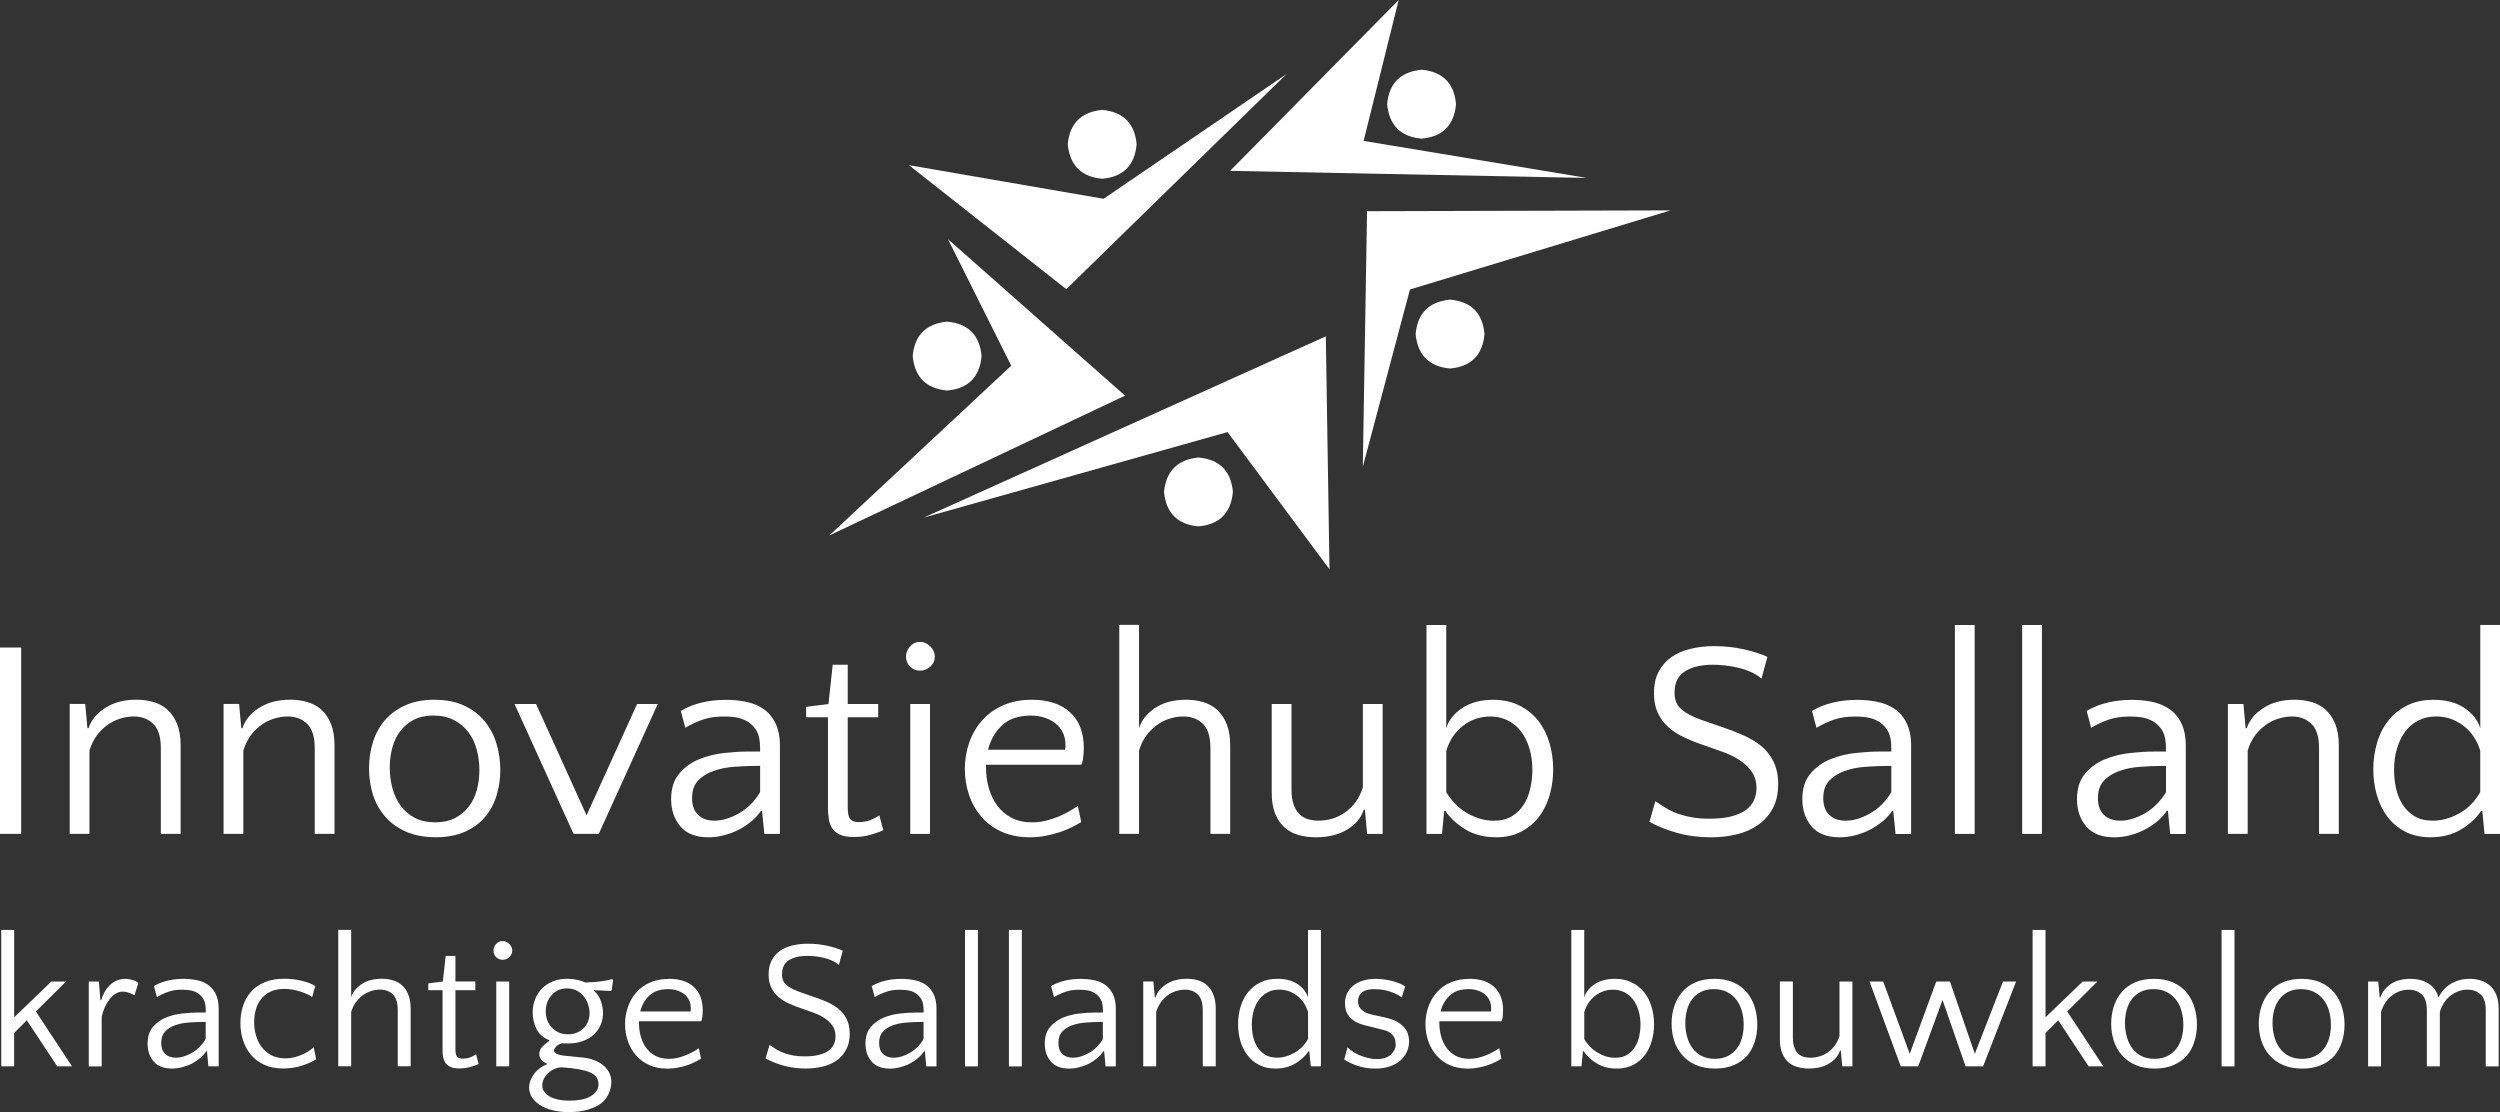
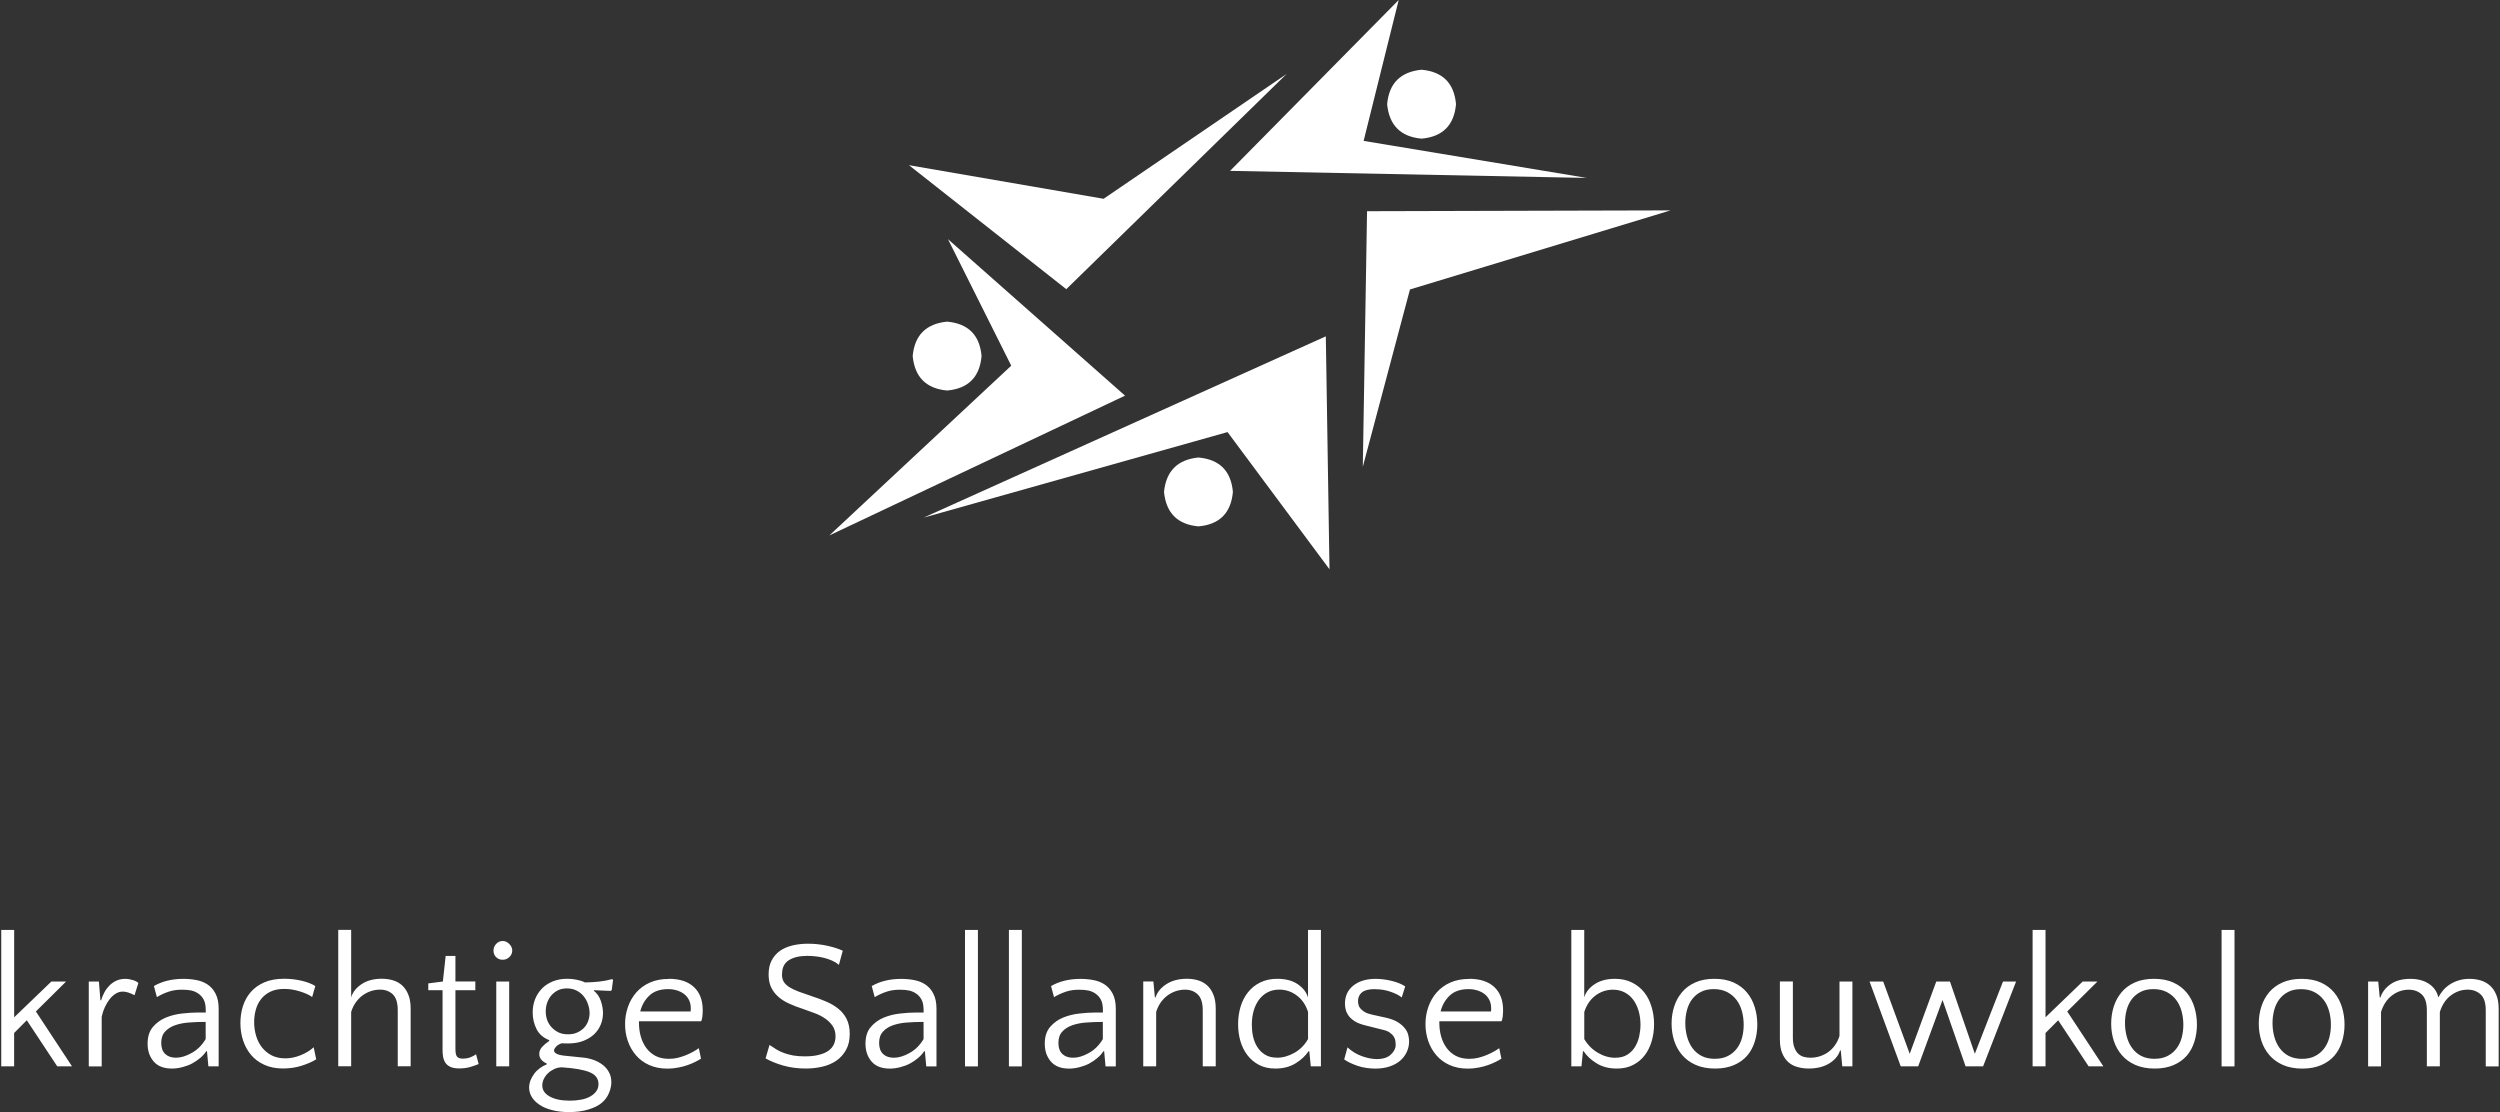
<svg xmlns="http://www.w3.org/2000/svg" id="Laag_2" viewBox="0 0 700.87 311.78">
  <rect x="0" y="0" width="700.87" height="311.78" fill="#333333" stroke="none" />
  <defs>
    <style>.cls-1,.cls-2{fill:#fff;}.cls-2{fill-rule:evenodd;}</style>
  </defs>
  <g id="Laag_1-2">
    <polyline class="cls-2" points="232.51 150.1 315.4 110.92 265.76 67.05 283.5 102.52 232.51 150.1" />
    <polyline class="cls-2" points="298.93 81.07 254.83 46.31 309.39 55.73 360.69 20.74 298.93 81.07" />
    <polyline class="cls-2" points="344.85 47.9 392.12 0 382.29 39.5 444.84 49.88 344.85 47.9" />
    <polyline class="cls-2" points="371.69 94.29 258.95 145.11 344.14 121.13 372.72 159.6 371.69 94.29" />
    <polyline class="cls-2" points="383.25 59.21 382.06 130.86 395.28 81.15 468.35 58.98 383.25 59.21" />
-     <path class="cls-2" d="m318.65,40.46c-.53,5.91-3.75,9.13-9.65,9.65-5.86-.53-9.08-3.75-9.66-9.65.53-5.86,3.75-9.08,9.66-9.66,5.91.58,9.13,3.8,9.65,9.66" />
    <path class="cls-2" d="m408.19,29.21c-.53,5.91-3.75,9.13-9.66,9.66-5.86-.53-9.07-3.75-9.65-9.66.53-5.86,3.75-9.08,9.65-9.66,5.91.53,9.14,3.75,9.66,9.66" />
-     <path class="cls-2" d="m416.18,93.65c-.53,5.91-3.75,9.13-9.66,9.66-5.86-.53-9.08-3.75-9.65-9.66.53-5.86,3.74-9.08,9.65-9.65,5.91.53,9.13,3.74,9.66,9.65" />
    <path class="cls-2" d="m345.64,137.91c-.53,5.91-3.75,9.14-9.66,9.66-5.86-.53-9.07-3.75-9.65-9.66.58-5.86,3.8-9.07,9.65-9.65,5.91.53,9.14,3.75,9.66,9.65" />
    <path class="cls-2" d="m275.18,99.83c-.53,5.91-3.75,9.13-9.66,9.65-5.86-.53-9.07-3.75-9.65-9.65.53-5.86,3.75-9.08,9.65-9.66,5.91.53,9.14,3.75,9.66,9.66" />
    <path class="cls-1" d="m10.06,283.56l10.13,15.39h-4.14l-8.54-12.92-3.55,3.57v9.35H.35v-38.25h3.62v24.5l10.43-10.03h4.13l-8.47,8.39Zm27.64-4.55c-.56-.31-1.11-.55-1.66-.73-.56-.2-1.09-.29-1.61-.29-.69,0-1.34.19-1.96.56-.62.38-1.19.89-1.71,1.54-.51.65-.97,1.41-1.37,2.28-.39.87-.69,1.76-.88,2.69v13.9h-3.62v-23.78h2.84l.42,5.24h.2c.24-.79.56-1.55.95-2.28.4-.72.89-1.35,1.44-1.91.57-.55,1.21-.99,1.93-1.32.73-.32,1.57-.49,2.49-.49.65,0,1.33.12,2.06.34.73.21,1.25.49,1.57.83l-1.08,3.43Zm20.72,19.94l-.39-4.23h-.22c-.41.65-.97,1.27-1.66,1.86-.69.59-1.46,1.11-2.3,1.57-.83.44-1.75.78-2.74,1.03-.98.26-1.95.39-2.91.39-2.27,0-3.98-.66-5.11-1.98-1.14-1.32-1.71-2.98-1.71-4.99s.5-3.52,1.49-4.7c1.01-1.17,2.23-2.06,3.67-2.64,1.45-.59,2.97-.96,4.58-1.13,1.61-.18,3.02-.27,4.23-.27h2.33v-.61c0-1.3-.19-2.3-.56-2.98-.36-.7-.88-1.29-1.57-1.76-.59-.39-1.22-.66-1.88-.81-.67-.16-1.56-.24-2.67-.24-1.44,0-2.71.2-3.82.59-1.11.38-2.18.87-3.2,1.49l-.83-3.11c2.31-1.33,5.07-2.01,8.27-2.01,1.27,0,2.48.12,3.62.34,1.14.21,2.14.6,3.01,1.15.99.62,1.79,1.51,2.37,2.64.59,1.13.88,2.54.88,4.23v16.17h-2.86Zm-9.13-2.42c1.4,0,2.89-.45,4.48-1.35,1.6-.89,2.89-2.19,3.89-3.89v-4.8h-.47c-1.42,0-2.84.06-4.26.17-1.41.1-2.69.36-3.84.76-1.16.41-2.1,1-2.81,1.79-.72.77-1.08,1.83-1.08,3.18s.37,2.37,1.1,3.08c.75.7,1.74,1.05,2.99,1.05h0Zm38.24-17.01c-.8-.59-1.95-1.11-3.43-1.57-1.47-.47-2.95-.71-4.43-.71s-2.81.26-3.87.78c-1.05.51-1.91,1.19-2.59,2.05-.68.87-1.19,1.86-1.49,2.99-.31,1.11-.47,2.27-.47,3.47,0,1.34.18,2.64.56,3.89.37,1.24.93,2.32,1.66,3.25.75.93,1.66,1.68,2.74,2.23,1.09.54,2.36.81,3.82.81,1.37,0,2.79-.29,4.26-.88,1.47-.59,2.68-1.33,3.65-2.23l.71,3.38c-.97.62-2.29,1.21-3.97,1.76-1.66.54-3.44.81-5.33.81-1.99,0-3.74-.34-5.24-1.03-1.51-.69-2.74-1.6-3.72-2.77-.98-1.16-1.72-2.5-2.23-4.04-.51-1.53-.76-3.16-.76-4.87s.23-3.24.69-4.72c.47-1.5,1.2-2.83,2.2-3.99,1.01-1.16,2.29-2.07,3.84-2.74,1.55-.67,3.41-1,5.58-1,1.65,0,3.26.19,4.85.56,1.6.38,2.88.87,3.84,1.49l-.88,3.06Zm23.98,19.43v-15.71c0-2.1-.47-3.6-1.39-4.48-.93-.88-2.12-1.32-3.57-1.32-.87,0-1.72.14-2.57.41-.83.28-1.61.69-2.35,1.22-.72.54-1.36,1.2-1.91,1.98-.54.77-.97,1.65-1.27,2.64v15.24h-3.62v-38.25h3.62v18.92c.44-1.45,1.41-2.68,2.91-3.69,1.5-1.01,3.4-1.52,5.7-1.52,1.11,0,2.15.15,3.13.44.98.29,1.82.77,2.54,1.42.73.65,1.31,1.52,1.74,2.59.44,1.06.66,2.37.66,3.92v16.17h-3.62Zm12.55-21.34h-3.99v-1.91l4.09-.54.78-7.17h2.74v7.17h5.58v2.45h-5.58v16.47c0,1.11.16,1.84.49,2.18.32.34.83.52,1.52.52.79,0,1.51-.11,2.13-.34.62-.24,1.16-.54,1.64-.88l.73,2.74c-.59.26-1.36.53-2.3.81-.95.28-2,.42-3.13.42s-1.95-.16-2.57-.47c-.62-.31-1.09-.72-1.39-1.22-.31-.52-.51-1.1-.61-1.74-.09-.64-.12-1.26-.12-1.88v-16.59Zm18.69,21.34h-3.62v-23.78h3.62v23.78Zm-4.4-32.45c0-.7.24-1.32.73-1.86.5-.55,1.12-.83,1.86-.83.69,0,1.3.28,1.84.83.55.54.83,1.16.83,1.86s-.28,1.33-.83,1.84c-.54.49-1.15.73-1.84.73-.73,0-1.36-.24-1.86-.73-.49-.5-.73-1.11-.73-1.84h0Zm15.64,25.11c-1.66-.65-2.86-1.69-3.57-3.11-.72-1.43-1.08-2.98-1.08-4.65,0-1.33.22-2.57.66-3.7.45-1.14,1.1-2.14,1.93-3.01.84-.86,1.87-1.53,3.06-2.01,1.19-.49,2.54-.73,4.06-.73.89,0,1.77.09,2.64.27.88.17,1.65.42,2.32.76,1.43-.03,2.78-.11,4.04-.25,1.25-.15,2.43-.37,3.55-.68l.27.2-.37,2.86-.27.24-4.7-.2-.05.15c.89.72,1.55,1.66,1.96,2.84.4,1.17.61,2.32.61,3.43s-.21,2.21-.64,3.25c-.43,1.03-1.05,1.93-1.88,2.72-.83.77-1.86,1.39-3.08,1.86-1.22.46-2.63.68-4.21.68-.38,0-.7,0-.98-.02-.28-.01-.54-.03-.78-.03-.72.24-1.26.57-1.62.98-.36.41-.54.75-.54,1.03,0,.34.23.65.68.91.47.26,1.22.45,2.25.56l5.02.51c1.14.1,2.2.33,3.18.69.98.36,1.82.83,2.54,1.39.73.57,1.31,1.25,1.74,2.06.44.81.66,1.74.66,2.79,0,.99-.23,2.01-.68,3.06-.44,1.06-1.11,1.96-2.01,2.72-.9.77-2.15,1.38-3.74,1.86-1.58.49-3.4.73-5.46.73-1.76,0-3.35-.19-4.75-.56-1.39-.36-2.56-.86-3.5-1.49-.95-.64-1.68-1.37-2.18-2.2-.49-.82-.73-1.69-.73-2.62,0-.68.13-1.37.39-2.05.28-.67.64-1.3,1.08-1.89.45-.59.99-1.1,1.59-1.54.6-.44,1.23-.78,1.88-1.03v-.22c-1.41-.65-2.1-1.55-2.1-2.69,0-.72.26-1.37.78-1.96.54-.59,1.2-1.15,2.01-1.69v-.22Zm5.26-1.64c.96,0,1.81-.16,2.54-.49.75-.34,1.38-.77,1.91-1.3.52-.54.91-1.16,1.17-1.88.28-.73.42-1.49.42-2.28s-.14-1.6-.42-2.42c-.26-.83-.66-1.58-1.2-2.25-.54-.69-1.21-1.23-2.01-1.64-.78-.4-1.69-.61-2.72-.61s-1.9.2-2.64.59c-.73.39-1.36.9-1.86,1.52-.49.62-.86,1.32-1.1,2.08-.23.75-.34,1.51-.34,2.28s.12,1.56.37,2.32c.26.75.66,1.43,1.2,2.03.54.61,1.19,1.1,1.96,1.49.78.38,1.69.56,2.72.56h0Zm-1.64,9.25c-.8,0-1.54.15-2.2.47-.67.31-1.26.7-1.76,1.17-.51.49-.91,1.03-1.2,1.64-.28.6-.42,1.2-.42,1.79,0,1.3.69,2.34,2.08,3.11,1.4.78,3.29,1.17,5.65,1.17,1.14,0,2.2-.1,3.18-.29.98-.18,1.82-.48,2.52-.88.72-.39,1.28-.88,1.69-1.44.42-.57.64-1.25.64-2.03,0-1.55-.84-2.67-2.52-3.35-1.66-.67-4.22-1.12-7.66-1.35h0Zm29.91-24.81c3.04,0,5.37.77,7.02,2.3,1.64,1.54,2.47,3.69,2.47,6.49,0,.59-.04,1.19-.1,1.79-.07.61-.19,1.05-.37,1.32h-17.4v.51c0,1.31.17,2.56.51,3.77.34,1.21.86,2.28,1.54,3.21.69.93,1.55,1.68,2.59,2.23,1.06.54,2.31.81,3.77.81.83,0,1.64-.09,2.42-.27.8-.2,1.56-.44,2.28-.73.72-.29,1.38-.61,2.01-.95.62-.34,1.17-.69,1.66-1.03l.61,2.94c-.44.28-.99.58-1.64.91-.65.33-1.38.63-2.18.91-.78.28-1.66.5-2.62.68-.95.2-1.93.29-2.96.29-1.93,0-3.63-.34-5.11-1-1.49-.67-2.73-1.58-3.72-2.74-1-1.16-1.76-2.48-2.28-3.99-.53-1.52-.78-3.11-.78-4.77s.27-3.28.81-4.82c.54-1.53,1.32-2.89,2.35-4.06,1.03-1.17,2.31-2.09,3.84-2.77,1.53-.67,3.29-1,5.26-1h0Zm-.17,2.89c-2.27,0-4.03.6-5.29,1.79-1.26,1.19-2.12,2.69-2.57,4.48h14.12c.03-.18.05-.33.05-.47v-.47c0-.86-.17-1.63-.51-2.3-.34-.69-.81-1.25-1.4-1.69-.59-.44-1.27-.77-2.03-1-.75-.23-1.54-.34-2.37-.34h0Zm31.87-4.23c0,.87.16,1.58.49,2.15.34.56.86,1.06,1.57,1.52.7.44,1.59.87,2.67,1.27,1.09.39,2.4.85,3.92,1.37,1.27.41,2.53.88,3.77,1.42,1.24.53,2.35,1.17,3.33,1.96.99.77,1.79,1.73,2.37,2.89.59,1.16.88,2.56.88,4.21,0,1.76-.35,3.27-1.05,4.5-.69,1.24-1.6,2.25-2.74,3.03-1.13.77-2.44,1.32-3.92,1.66-1.49.34-3.02.51-4.6.51-2.24,0-4.33-.27-6.26-.81-1.93-.55-3.6-1.23-5.02-2.03l1.1-3.77c.65.44,1.3.87,1.96,1.27.65.39,1.36.73,2.13,1,.78.28,1.64.51,2.57.69.93.16,1.99.24,3.21.24,1.55,0,2.87-.13,3.96-.42,1.11-.27,2.01-.66,2.69-1.15.7-.5,1.2-1.1,1.52-1.79.31-.7.47-1.44.47-2.23,0-1.17-.28-2.16-.83-2.96-.56-.81-1.27-1.52-2.15-2.1-.87-.59-1.83-1.08-2.89-1.47-1.05-.4-2.09-.78-3.13-1.13-1.47-.47-2.81-.99-4.01-1.54-1.21-.55-2.24-1.2-3.08-1.96-.85-.76-1.51-1.64-1.98-2.64-.46-.99-.69-2.18-.69-3.57,0-1.55.28-2.86.86-3.94.57-1.09,1.35-1.98,2.32-2.67.98-.69,2.14-1.19,3.48-1.52,1.35-.32,2.8-.49,4.36-.49,1.86,0,3.65.19,5.36.56,1.73.38,3.19.84,4.41,1.4l-1.08,3.96c-.56-.47-1.21-.87-1.96-1.2-.73-.32-1.51-.59-2.32-.78-.8-.2-1.6-.33-2.4-.41-.78-.08-1.52-.12-2.2-.12-2.17,0-3.89.41-5.16,1.22-1.26.8-1.89,2.08-1.89,3.84h0Zm40.46,25.89l-.39-4.23h-.22c-.41.65-.97,1.27-1.66,1.86-.68.59-1.45,1.11-2.3,1.57-.83.44-1.75.78-2.74,1.03-.98.26-1.95.39-2.91.39-2.27,0-3.98-.66-5.11-1.98-1.14-1.32-1.71-2.98-1.71-4.99s.49-3.52,1.49-4.7c1.01-1.17,2.23-2.06,3.67-2.64,1.45-.59,2.97-.96,4.58-1.13,1.61-.18,3.02-.27,4.23-.27h2.32v-.61c0-1.3-.19-2.3-.56-2.98-.36-.7-.88-1.29-1.57-1.76-.59-.39-1.22-.66-1.88-.81-.67-.16-1.56-.24-2.67-.24-1.44,0-2.71.2-3.82.59-1.11.38-2.18.87-3.21,1.49l-.83-3.11c2.31-1.33,5.07-2.01,8.27-2.01,1.27,0,2.48.12,3.62.34,1.14.21,2.14.6,3.01,1.15.99.62,1.79,1.51,2.37,2.64.59,1.13.88,2.54.88,4.23v16.17h-2.86Zm-9.13-2.42c1.4,0,2.89-.45,4.48-1.35,1.6-.89,2.89-2.19,3.89-3.89v-4.8h-.47c-1.42,0-2.84.06-4.26.17-1.41.1-2.68.36-3.84.76-1.16.41-2.1,1-2.81,1.79-.72.77-1.08,1.83-1.08,3.18s.37,2.37,1.1,3.08c.75.7,1.74,1.05,2.98,1.05h0Zm23.61,2.42h-3.62v-38.25h3.62v38.25Zm12.31,0h-3.62v-38.25h3.62v38.25Zm23.47,0l-.39-4.23h-.22c-.41.65-.97,1.27-1.66,1.86-.69.59-1.46,1.11-2.3,1.57-.83.44-1.75.78-2.74,1.03-.98.26-1.95.39-2.91.39-2.27,0-3.98-.66-5.11-1.98-1.14-1.32-1.71-2.98-1.71-4.99s.5-3.52,1.49-4.7c1.01-1.17,2.23-2.06,3.67-2.64,1.45-.59,2.97-.96,4.58-1.13,1.61-.18,3.02-.27,4.23-.27h2.33v-.61c0-1.3-.19-2.3-.56-2.98-.36-.7-.88-1.29-1.57-1.76-.59-.39-1.22-.66-1.88-.81-.67-.16-1.56-.24-2.67-.24-1.44,0-2.71.2-3.82.59-1.11.38-2.18.87-3.21,1.49l-.83-3.11c2.31-1.33,5.07-2.01,8.27-2.01,1.27,0,2.48.12,3.62.34,1.14.21,2.14.6,3.01,1.15.99.62,1.79,1.51,2.37,2.64.59,1.13.88,2.54.88,4.23v16.17h-2.86Zm-9.13-2.42c1.4,0,2.89-.45,4.48-1.35,1.6-.89,2.89-2.19,3.89-3.89v-4.8h-.47c-1.42,0-2.84.06-4.26.17-1.41.1-2.69.36-3.84.76-1.16.41-2.1,1-2.81,1.79-.72.77-1.08,1.83-1.08,3.18s.37,2.37,1.1,3.08c.75.7,1.74,1.05,2.99,1.05h0Zm36.38,2.42v-15.71c0-2.07-.46-3.56-1.39-4.45-.93-.89-2.12-1.35-3.57-1.35-.87,0-1.73.14-2.57.41-.83.28-1.61.69-2.35,1.22-.72.54-1.36,1.2-1.91,1.98-.54.77-.97,1.65-1.27,2.64v15.24h-3.62v-23.78h2.84l.42,4.45h.2c.45-1.45,1.46-2.68,3.01-3.69,1.55-1.01,3.48-1.52,5.78-1.52,1.11,0,2.15.15,3.13.44.98.29,1.82.77,2.54,1.42.73.65,1.31,1.52,1.74,2.59.44,1.06.66,2.37.66,3.92v16.17h-3.62Zm20.36.61c-1.76,0-3.3-.34-4.6-1.03-1.31-.69-2.39-1.6-3.25-2.74-.87-1.14-1.52-2.45-1.96-3.94-.43-1.5-.64-3.08-.64-4.75s.23-3.29.68-4.85c.47-1.55,1.16-2.9,2.08-4.06.91-1.16,2.06-2.08,3.43-2.76,1.38-.69,2.99-1.03,4.82-1.03,2.31,0,4.21.5,5.68,1.49,1.48,1,2.45,2.24,2.91,3.72v-18.92h3.62v38.25h-2.84l-.42-4.23h-.22c-.83,1.27-2.04,2.4-3.62,3.38-1.58.98-3.47,1.47-5.68,1.47h0Zm.42-3.04c1.65,0,3.27-.45,4.87-1.35,1.62-.89,2.9-2.19,3.87-3.89v-7.59c-.62-1.96-1.66-3.49-3.13-4.6-1.47-1.11-3.12-1.66-4.94-1.66-1.21,0-2.29.24-3.23.73-.95.49-1.75,1.17-2.4,2.03-.65.85-1.16,1.88-1.52,3.08-.36,1.21-.54,2.54-.54,3.99,0,1.09.11,2.2.34,3.3.25,1.1.64,2.08,1.2,2.96.55.88,1.28,1.6,2.18,2.15.89.56,1.99.83,3.3.83h0Zm27.45-19.23c-1.66,0-2.86.31-3.6.91-.73.61-1.1,1.42-1.1,2.45,0,.34.05.71.15,1.1.1.38.29.73.59,1.05.29.33.69.64,1.17.93.5.29,1.17.53,2.01.71l3.67.81c1.45.31,2.62.73,3.5,1.27.88.54,1.55,1.12,2.03,1.74.49.62.81,1.25.96,1.88.16.64.24,1.24.24,1.79,0,1.06-.22,2.05-.66,2.99-.43.93-1.05,1.75-1.86,2.45-.8.68-1.79,1.22-2.96,1.61s-2.49.59-3.94.59c-1.83,0-3.52-.26-5.06-.78-1.55-.54-2.79-1.13-3.72-1.79l.93-3.38c1.24,1.14,2.62,1.98,4.13,2.5,1.52.53,2.88.78,4.09.78,1.72,0,3.04-.42,3.94-1.27.89-.84,1.35-1.74,1.35-2.67,0-.31-.03-.66-.07-1.05-.04-.4-.17-.81-.42-1.22-.23-.4-.59-.79-1.08-1.15-.48-.37-1.16-.66-2.06-.86l-4.97-1.25c-1.14-.28-2.07-.64-2.79-1.08-.72-.45-1.29-.94-1.71-1.47-.41-.54-.7-1.11-.88-1.71-.17-.6-.24-1.21-.24-1.84,0-2.1.78-3.78,2.35-5.04,1.57-1.25,3.65-1.88,6.26-1.88,1.35,0,2.8.18,4.36.54,1.55.36,2.85.88,3.92,1.57l-.98,3.11c-.69-.59-1.71-1.11-3.08-1.59-1.36-.49-2.84-.73-4.45-.73h0Zm26.48-2.89c3.03,0,5.37.77,7.02,2.3,1.65,1.54,2.47,3.69,2.47,6.49,0,.59-.04,1.19-.1,1.79-.07.61-.19,1.05-.37,1.32h-17.4v.51c0,1.31.17,2.56.51,3.77.34,1.21.86,2.28,1.54,3.21.69.93,1.55,1.68,2.6,2.23,1.06.54,2.31.81,3.77.81.83,0,1.64-.09,2.42-.27.8-.2,1.55-.44,2.28-.73.72-.29,1.38-.61,2.01-.95.62-.34,1.17-.69,1.66-1.03l.61,2.94c-.44.28-.99.58-1.64.91-.65.33-1.38.63-2.18.91-.78.28-1.66.5-2.62.68-.95.2-1.93.29-2.96.29-1.93,0-3.63-.34-5.11-1-1.49-.67-2.73-1.58-3.72-2.74-1-1.16-1.76-2.48-2.28-3.99-.52-1.52-.78-3.11-.78-4.77s.27-3.28.81-4.82c.54-1.53,1.32-2.89,2.35-4.06,1.03-1.17,2.31-2.09,3.84-2.77,1.53-.67,3.29-1,5.26-1h0Zm-.17,2.89c-2.27,0-4.03.6-5.29,1.79-1.26,1.19-2.12,2.69-2.57,4.48h14.12c.03-.18.05-.33.05-.47v-.47c0-.86-.17-1.63-.51-2.3-.34-.69-.81-1.25-1.39-1.69-.59-.44-1.27-.77-2.03-1-.75-.23-1.54-.34-2.37-.34h0Zm41.55,22.27c-2.2,0-4.1-.49-5.68-1.47-1.58-.98-2.79-2.1-3.62-3.38h-.2l-.42,4.23h-2.84v-38.25h3.62v18.92c.44-1.48,1.42-2.72,2.94-3.72,1.52-.99,3.39-1.49,5.63-1.49,1.82,0,3.43.34,4.8,1.03,1.38.68,2.53,1.61,3.45,2.76.91,1.16,1.6,2.52,2.05,4.06.47,1.55.71,3.17.71,4.85s-.22,3.25-.66,4.75c-.43,1.49-1.07,2.8-1.93,3.94-.85,1.14-1.93,2.05-3.25,2.74-1.31.68-2.84,1.03-4.6,1.03h0Zm-.39-3.04c1.3,0,2.4-.27,3.3-.83.89-.55,1.61-1.27,2.15-2.15.55-.88.95-1.87,1.2-2.96.24-1.11.37-2.21.37-3.3,0-1.45-.19-2.78-.56-3.99-.36-1.2-.87-2.23-1.52-3.08-.65-.86-1.46-1.54-2.42-2.03-.97-.49-2.03-.73-3.21-.73-1.83,0-3.48.56-4.94,1.66-1.46,1.11-2.49,2.64-3.11,4.6v7.59c.99,1.66,2.28,2.95,3.87,3.87,1.58.92,3.21,1.37,4.87,1.37h0Zm27.74-22.12c2.1,0,3.92.36,5.43,1.05,1.52.7,2.77,1.65,3.74,2.84.98,1.19,1.69,2.56,2.15,4.09.47,1.54.71,3.15.71,4.85s-.24,3.27-.71,4.77c-.46,1.51-1.17,2.81-2.13,3.94-.97,1.11-2.2,2-3.69,2.64-1.51.65-3.27.98-5.29.98s-3.93-.34-5.46-1.03c-1.54-.69-2.8-1.6-3.79-2.77-1-1.16-1.74-2.48-2.23-3.99-.49-1.52-.73-3.12-.73-4.82s.24-3.28.73-4.8c.49-1.52,1.22-2.85,2.2-4.01.98-1.16,2.23-2.07,3.74-2.74,1.52-.67,3.28-1,5.31-1h0Zm.17,22.42c1.37,0,2.56-.25,3.57-.76,1.03-.52,1.87-1.22,2.54-2.1.67-.88,1.16-1.89,1.47-3.04.31-1.16.46-2.37.46-3.65s-.16-2.57-.49-3.77c-.33-1.21-.83-2.26-1.52-3.18-.68-.91-1.56-1.65-2.62-2.2-1.05-.55-2.29-.83-3.74-.83s-2.63.26-3.62.78c-1,.51-1.82,1.19-2.47,2.06-.65.87-1.14,1.88-1.44,3.03-.31,1.16-.47,2.37-.47,3.65s.16,2.56.49,3.77c.32,1.21.82,2.28,1.49,3.21.67.93,1.52,1.68,2.57,2.23,1.06.54,2.31.81,3.77.81h0Zm21.83-21.66v15.73c0,1.06.13,1.96.39,2.69.26.72.6,1.3,1.03,1.74.42.43.93.73,1.54.93.6.18,1.27.27,2.01.27.86,0,1.71-.13,2.54-.39.84-.26,1.63-.64,2.35-1.15.73-.52,1.37-1.16,1.91-1.91.55-.76.99-1.65,1.3-2.64v-15.27h3.62v23.78h-2.84l-.42-4.45h-.2c-.46,1.46-1.46,2.66-3.01,3.62-1.56.96-3.48,1.44-5.78,1.44-1.11,0-2.15-.14-3.13-.42-.98-.26-1.84-.71-2.57-1.35-.72-.65-1.3-1.5-1.74-2.54-.43-1.04-.64-2.34-.64-3.89v-16.2h3.62Zm53.34,23.78h-4.92l-6.46-18.6-6.83,18.6h-4.89l-8.74-23.78h3.82l7.44,20.26,7.44-20.26h3.84l6.97,20.26,7.9-20.26h3.67l-9.25,23.78Zm23.58-15.39l10.13,15.39h-4.13l-8.54-12.92-3.55,3.57v9.35h-3.62v-38.25h3.62v24.5l10.42-10.03h4.14l-8.47,8.39Zm24.33-9.15c2.1,0,3.92.36,5.43,1.05,1.52.7,2.77,1.65,3.74,2.84.98,1.19,1.69,2.56,2.15,4.09.47,1.54.71,3.15.71,4.85s-.24,3.27-.71,4.77c-.46,1.51-1.17,2.81-2.13,3.94-.97,1.11-2.2,2-3.7,2.64-1.51.65-3.27.98-5.29.98s-3.93-.34-5.46-1.03c-1.54-.69-2.8-1.6-3.79-2.77-1-1.16-1.74-2.48-2.23-3.99-.49-1.52-.73-3.12-.73-4.82s.25-3.28.73-4.8c.49-1.52,1.22-2.85,2.2-4.01.98-1.16,2.23-2.07,3.74-2.74,1.52-.67,3.29-1,5.31-1h0Zm.17,22.42c1.37,0,2.56-.25,3.57-.76,1.03-.52,1.87-1.22,2.54-2.1.67-.88,1.16-1.89,1.47-3.04.31-1.16.47-2.37.47-3.65s-.17-2.57-.49-3.77c-.33-1.21-.83-2.26-1.52-3.18-.68-.91-1.56-1.65-2.62-2.2-1.05-.55-2.29-.83-3.74-.83s-2.63.26-3.62.78c-1,.51-1.82,1.19-2.47,2.06-.65.87-1.14,1.88-1.44,3.03-.31,1.16-.46,2.37-.46,3.65s.16,2.56.49,3.77c.32,1.21.82,2.28,1.49,3.21.67.93,1.52,1.68,2.57,2.23,1.06.54,2.31.81,3.77.81h0Zm22.39,2.13h-3.62v-38.25h3.62v38.25Zm18.82-24.54c2.1,0,3.92.36,5.43,1.05,1.52.7,2.77,1.65,3.74,2.84.98,1.19,1.69,2.56,2.15,4.09.47,1.54.71,3.15.71,4.85s-.24,3.27-.71,4.77c-.46,1.51-1.17,2.81-2.13,3.94-.97,1.11-2.2,2-3.7,2.64-1.51.65-3.27.98-5.29.98s-3.93-.34-5.46-1.03c-1.54-.69-2.8-1.6-3.79-2.77-1-1.16-1.74-2.48-2.23-3.99-.49-1.52-.73-3.12-.73-4.82s.24-3.28.73-4.8c.49-1.52,1.22-2.85,2.2-4.01.98-1.16,2.23-2.07,3.74-2.74,1.52-.67,3.29-1,5.31-1h0Zm.17,22.42c1.37,0,2.56-.25,3.57-.76,1.03-.52,1.87-1.22,2.54-2.1.67-.88,1.16-1.89,1.47-3.04.31-1.16.46-2.37.46-3.65s-.16-2.57-.49-3.77c-.33-1.21-.83-2.26-1.52-3.18-.68-.91-1.56-1.65-2.62-2.2-1.05-.55-2.29-.83-3.74-.83s-2.63.26-3.62.78c-1,.51-1.82,1.19-2.47,2.06-.65.87-1.14,1.88-1.44,3.03-.31,1.16-.47,2.37-.47,3.65s.16,2.56.49,3.77c.32,1.21.82,2.28,1.49,3.21.67.93,1.52,1.68,2.57,2.23,1.06.54,2.31.81,3.77.81h0Zm34.94,2.13v-15.71c0-2.1-.48-3.6-1.44-4.48-.97-.88-2.17-1.32-3.62-1.32-1.75,0-3.33.55-4.75,1.64-1.41,1.08-2.42,2.62-3.04,4.62v15.24h-3.62v-23.78h2.84l.42,4.45h.2c.45-1.45,1.39-2.68,2.81-3.69,1.43-1.01,3.28-1.52,5.56-1.52,2.07,0,3.8.46,5.19,1.37,1.4.92,2.29,2.2,2.67,3.84.36-.68.79-1.33,1.3-1.96.52-.62,1.14-1.16,1.86-1.64.73-.49,1.57-.88,2.5-1.17.93-.29,1.97-.44,3.13-.44,1.08,0,2.1.15,3.08.44.98.29,1.84.77,2.57,1.42.75.65,1.35,1.52,1.79,2.59.45,1.06.68,2.37.68,3.92v16.17h-3.62v-15.71c0-2.1-.48-3.6-1.44-4.48-.97-.88-2.17-1.32-3.62-1.32-1.75,0-3.33.55-4.75,1.64-1.42,1.08-2.44,2.62-3.06,4.62v15.24h-3.62Z" />
-     <path class="cls-1" d="m5.94,233.78H0v-52.25h5.94v52.25Zm39.15,0v-24.07c0-3.17-.72-5.43-2.15-6.8-1.42-1.37-3.23-2.05-5.44-2.05-1.32,0-2.63.22-3.93.64-1.29.41-2.49,1.03-3.59,1.85-1.11.81-2.09,1.81-2.94,2.99-.84,1.19-1.5,2.55-1.96,4.08v23.35h-5.54v-36.42h4.35l.62,6.8h.32c.69-2.21,2.23-4.09,4.6-5.64,2.38-1.57,5.32-2.35,8.86-2.35,1.68,0,3.27.22,4.78.67,1.52.44,2.83,1.17,3.93,2.18,1.1,1.01,1.99,2.33,2.65,3.96.66,1.63.99,3.64.99,6.01v24.79h-5.54Zm43.14,0v-24.07c0-3.17-.72-5.43-2.15-6.8-1.42-1.37-3.23-2.05-5.44-2.05-1.32,0-2.63.22-3.93.64-1.29.41-2.49,1.03-3.59,1.85-1.11.81-2.09,1.81-2.94,2.99-.84,1.19-1.5,2.55-1.96,4.08v23.35h-5.54v-36.42h4.35l.62,6.8h.32c.69-2.21,2.23-4.09,4.6-5.64,2.38-1.57,5.33-2.35,8.86-2.35,1.68,0,3.27.22,4.78.67,1.52.44,2.83,1.17,3.93,2.18,1.1,1.01,1.99,2.33,2.65,3.96.66,1.63.99,3.64.99,6.01v24.79h-5.54Zm33.57-37.6c3.22,0,5.99.54,8.31,1.63,2.33,1.08,4.24,2.52,5.74,4.35,1.5,1.82,2.6,3.9,3.32,6.26.72,2.34,1.09,4.81,1.09,7.4s-.36,5.02-1.09,7.32c-.71,2.3-1.81,4.3-3.29,6.01-1.47,1.72-3.35,3.08-5.64,4.08-2.29.99-5,1.49-8.11,1.49s-6.01-.53-8.36-1.58c-2.34-1.05-4.28-2.46-5.81-4.23-1.53-1.76-2.67-3.81-3.41-6.14-.73-2.33-1.09-4.78-1.09-7.35s.36-5.05,1.09-7.37c.74-2.33,1.86-4.37,3.36-6.14,1.52-1.76,3.43-3.15,5.74-4.18,2.33-1.04,5.05-1.56,8.16-1.56h0Zm.25,34.36c2.11,0,3.94-.4,5.49-1.19,1.55-.79,2.83-1.86,3.86-3.19,1.04-1.35,1.79-2.91,2.28-4.68.48-1.78.72-3.64.72-5.59s-.26-3.94-.77-5.79c-.5-1.84-1.27-3.46-2.33-4.85-1.06-1.4-2.39-2.52-4.01-3.36-1.6-.85-3.51-1.29-5.74-1.29s-4.01.4-5.54,1.19c-1.52.79-2.78,1.85-3.79,3.17-1.01,1.32-1.75,2.87-2.23,4.65-.48,1.77-.72,3.62-.72,5.57s.25,3.95.74,5.79c.51,1.85,1.27,3.48,2.3,4.9,1.04,1.42,2.36,2.56,3.96,3.41,1.61.84,3.54,1.26,5.76,1.26h0Zm45.8,3.24h-7.05l-16.55-36.42h6.04l14.15,31.2,14.18-31.2h5.79l-16.55,36.42Zm46.43,0l-.64-6.48h-.3c-.64.99-1.5,1.94-2.55,2.85-1.06.89-2.24,1.68-3.54,2.38-1.29.68-2.68,1.21-4.18,1.61-1.5.4-2.99.59-4.48.59-3.48,0-6.1-1.01-7.84-3.04-1.73-2.03-2.6-4.58-2.6-7.64s.77-5.4,2.3-7.2c1.53-1.79,3.4-3.14,5.62-4.03,2.21-.89,4.54-1.47,7-1.73,2.46-.26,4.61-.4,6.46-.4h3.56v-.96c0-1.99-.28-3.52-.84-4.58-.54-1.05-1.35-1.95-2.4-2.7-.91-.57-1.87-.98-2.89-1.21-1.03-.25-2.39-.37-4.08-.37-2.21,0-4.17.29-5.86.87-1.68.58-3.32,1.35-4.9,2.3l-1.26-4.75c3.53-2.06,7.75-3.09,12.67-3.09,1.94,0,3.79.17,5.52.52,1.74.35,3.28.94,4.6,1.78,1.53.94,2.75,2.29,3.64,4.03.9,1.75,1.36,3.91,1.36,6.48v24.79h-4.35Zm-14-3.71c2.16,0,4.45-.68,6.88-2.05,2.43-1.39,4.4-3.37,5.94-5.96v-7.35h-.72c-2.16,0-4.32.09-6.48.25-2.16.15-4.13.54-5.91,1.19-1.77.63-3.2,1.53-4.31,2.72-1.11,1.19-1.66,2.82-1.66,4.87s.56,3.61,1.68,4.7c1.14,1.09,2.66,1.63,4.58,1.63h0Zm31.83-28.99h-6.11v-2.92l6.26-.79,1.19-11.01h4.21v11.01h8.54v3.71h-8.54v25.26c0,1.7.25,2.81.74,3.34.51.53,1.29.79,2.35.79,1.2,0,2.28-.18,3.22-.54.95-.38,1.81-.83,2.55-1.36l1.11,4.18c-.89.43-2.07.85-3.51,1.26-1.45.43-3.05.64-4.8.64s-3.01-.24-3.96-.72c-.96-.46-1.68-1.09-2.15-1.88-.46-.79-.76-1.67-.89-2.65-.14-.99-.2-1.96-.2-2.9v-25.43Zm28.62,32.71h-5.54v-36.42h5.54v36.42Zm-6.73-49.73c0-1.05.38-2,1.14-2.85.76-.84,1.69-1.26,2.82-1.26,1.05,0,2,.42,2.85,1.26.84.84,1.26,1.79,1.26,2.85,0,1.13-.42,2.07-1.26,2.82-.84.76-1.79,1.14-2.85,1.14-1.13,0-2.06-.38-2.82-1.14-.76-.75-1.14-1.69-1.14-2.82h0Zm35.27,12.12c4.63,0,8.22,1.18,10.76,3.54,2.54,2.34,3.81,5.65,3.81,9.92,0,.89-.06,1.8-.17,2.72-.1.93-.28,1.6-.54,2.03h-26.7v.79c0,2.02.26,3.95.79,5.79.53,1.85,1.32,3.48,2.38,4.9,1.05,1.42,2.39,2.56,4.01,3.41,1.61.84,3.52,1.26,5.74,1.26,1.27,0,2.51-.14,3.71-.42,1.22-.3,2.38-.67,3.49-1.11,1.1-.46,2.13-.95,3.09-1.49.95-.53,1.79-1.05,2.52-1.58l.97,4.53c-.69.41-1.55.88-2.55,1.39-.99.5-2.1.96-3.32,1.39-1.22.41-2.56.76-4.01,1.04-1.45.3-2.97.44-4.55.44-2.96,0-5.57-.51-7.84-1.53-2.26-1.02-4.16-2.41-5.69-4.18-1.53-1.78-2.7-3.82-3.49-6.14-.79-2.33-1.19-4.76-1.19-7.3s.41-5.05,1.24-7.4c.82-2.36,2.03-4.43,3.61-6.21,1.58-1.79,3.54-3.2,5.89-4.23,2.34-1.04,5.02-1.56,8.04-1.56h0Zm-.25,4.43c-3.48,0-6.18.92-8.11,2.75-1.93,1.82-3.23,4.09-3.91,6.83h21.6c.06-.26.1-.5.1-.69v-.72c0-1.32-.27-2.49-.79-3.51-.53-1.04-1.25-1.89-2.15-2.57-.89-.69-1.92-1.21-3.09-1.56-1.16-.35-2.37-.52-3.64-.52h0Zm50.32,33.18v-24.07c0-3.22-.72-5.49-2.15-6.83-1.42-1.35-3.23-2.03-5.44-2.03-1.32,0-2.63.22-3.93.64-1.29.41-2.49,1.03-3.59,1.85-1.11.81-2.09,1.81-2.95,2.99-.84,1.19-1.5,2.55-1.95,4.08v23.35h-5.54v-58.58h5.54v28.97c.67-2.21,2.16-4.09,4.45-5.64,2.31-1.57,5.23-2.35,8.76-2.35,1.68,0,3.27.22,4.77.67,1.52.44,2.83,1.17,3.93,2.18,1.1,1.01,1.99,2.33,2.65,3.96.66,1.63.99,3.64.99,6.01v24.79h-5.54Zm22.73-36.42v24.07c0,1.63.2,3.01.59,4.11.4,1.11.92,1.99,1.58,2.65.66.66,1.45,1.14,2.38,1.43.92.3,1.94.44,3.04.44,1.32,0,2.62-.2,3.91-.59,1.3-.4,2.5-.99,3.61-1.78,1.1-.79,2.08-1.76,2.92-2.92.84-1.17,1.5-2.52,1.98-4.06v-23.35h5.54v36.42h-4.35l-.62-6.8h-.32c-.69,2.22-2.23,4.06-4.6,5.54-2.38,1.47-5.33,2.2-8.86,2.2-1.7,0-3.3-.22-4.8-.64-1.5-.41-2.81-1.1-3.91-2.08-1.11-.97-1.99-2.26-2.65-3.86-.66-1.62-.99-3.61-.99-5.99v-24.79h5.54Zm57.38,37.36c-3.38,0-6.28-.76-8.71-2.25-2.42-1.5-4.27-3.22-5.54-5.17h-.32l-.62,6.48h-4.35v-58.58h5.54v28.97c.67-2.26,2.18-4.16,4.5-5.69,2.33-1.53,5.2-2.3,8.63-2.3,2.78,0,5.23.53,7.35,1.58,2.11,1.06,3.87,2.47,5.27,4.23,1.4,1.77,2.46,3.83,3.17,6.21.7,2.38,1.06,4.86,1.06,7.45s-.33,4.96-.99,7.25c-.66,2.29-1.65,4.32-2.97,6.06-1.32,1.73-2.99,3.13-5,4.18-2,1.05-4.34,1.58-7.03,1.58h0Zm-.64-4.65c2.01,0,3.7-.42,5.07-1.26,1.37-.85,2.47-1.96,3.32-3.29.85-1.35,1.47-2.87,1.83-4.55.38-1.69.57-3.39.57-5.07,0-2.23-.28-4.26-.84-6.11-.56-1.84-1.35-3.43-2.35-4.75-.99-1.32-2.23-2.34-3.71-3.07-1.47-.74-3.1-1.11-4.9-1.11-2.81,0-5.33.85-7.57,2.55-2.25,1.68-3.83,4.03-4.77,7.03v11.63c1.52,2.54,3.49,4.52,5.91,5.91,2.44,1.4,4.92,2.1,7.45,2.1h0Zm50.64-35.95c0,1.32.25,2.42.74,3.29.5.86,1.29,1.63,2.38,2.33,1.09.69,2.46,1.35,4.11,1.96,1.66.59,3.66,1.29,5.99,2.08,1.94.64,3.87,1.38,5.77,2.2,1.91.81,3.62,1.81,5.12,2.99,1.5,1.19,2.7,2.67,3.59,4.43.9,1.77,1.36,3.92,1.36,6.46,0,2.69-.53,4.99-1.58,6.88-1.06,1.9-2.46,3.44-4.21,4.63-1.73,1.19-3.74,2.05-6.01,2.57-2.26.53-4.61.79-7.05.79-3.43,0-6.62-.42-9.57-1.26-2.96-.84-5.51-1.87-7.67-3.09l1.66-5.77c1,.68,2,1.32,2.99,1.93,1,.61,2.1,1.13,3.29,1.56,1.19.41,2.49.76,3.91,1.01,1.43.27,3.07.4,4.92.4,2.38,0,4.4-.2,6.09-.62,1.69-.43,3.07-1.02,4.13-1.78,1.05-.77,1.82-1.69,2.3-2.75.48-1.05.72-2.18.72-3.39,0-1.79-.43-3.31-1.29-4.55-.84-1.25-1.94-2.32-3.29-3.22-1.34-.89-2.81-1.64-4.43-2.25-1.6-.6-3.19-1.17-4.78-1.71-2.28-.74-4.34-1.53-6.18-2.38-1.85-.84-3.43-1.84-4.72-2.99-1.29-1.17-2.29-2.52-2.99-4.06-.71-1.53-1.06-3.35-1.06-5.47,0-2.38.43-4.39,1.31-6.04.87-1.66,2.06-3.02,3.56-4.08,1.5-1.05,3.28-1.83,5.34-2.32,2.06-.51,4.28-.77,6.65-.77,2.83,0,5.57.29,8.21.87,2.63.58,4.88,1.3,6.73,2.15l-1.66,6.09c-.84-.74-1.83-1.36-2.97-1.86-1.14-.51-2.33-.9-3.56-1.19-1.24-.3-2.47-.51-3.69-.64-1.21-.13-2.34-.2-3.39-.2-3.33,0-5.96.63-7.89,1.88-1.92,1.24-2.87,3.2-2.87,5.89h0Zm61.96,39.66l-.64-6.48h-.3c-.64.99-1.5,1.94-2.55,2.85-1.06.89-2.24,1.68-3.54,2.38-1.29.68-2.69,1.21-4.18,1.61-1.5.4-2.99.59-4.48.59-3.48,0-6.1-1.01-7.84-3.04-1.73-2.03-2.6-4.58-2.6-7.64s.77-5.4,2.3-7.2c1.53-1.79,3.4-3.14,5.62-4.03,2.21-.89,4.54-1.47,7-1.73,2.46-.26,4.61-.4,6.46-.4h3.56v-.96c0-1.99-.28-3.52-.84-4.58-.54-1.05-1.35-1.95-2.4-2.7-.91-.57-1.87-.98-2.89-1.21-1.03-.25-2.39-.37-4.08-.37-2.21,0-4.17.29-5.86.87-1.68.58-3.32,1.35-4.9,2.3l-1.26-4.75c3.53-2.06,7.75-3.09,12.67-3.09,1.94,0,3.79.17,5.52.52,1.74.35,3.28.94,4.6,1.78,1.53.94,2.75,2.29,3.64,4.03.9,1.75,1.36,3.91,1.36,6.48v24.79h-4.35Zm-14-3.71c2.16,0,4.45-.68,6.88-2.05,2.43-1.39,4.4-3.37,5.94-5.96v-7.35h-.72c-2.16,0-4.32.09-6.48.25-2.16.15-4.13.54-5.91,1.19-1.77.63-3.2,1.53-4.31,2.72-1.11,1.19-1.66,2.82-1.66,4.87s.56,3.61,1.68,4.7c1.14,1.09,2.66,1.63,4.58,1.63h0Zm36.18,3.71h-5.54v-58.58h5.54v58.58Zm18.86,0h-5.54v-58.58h5.54v58.58Zm35.96,0l-.64-6.48h-.3c-.64.99-1.5,1.94-2.55,2.85-1.06.89-2.24,1.68-3.54,2.38-1.29.68-2.69,1.21-4.18,1.61-1.5.4-2.99.59-4.48.59-3.48,0-6.1-1.01-7.84-3.04-1.73-2.03-2.6-4.58-2.6-7.64s.77-5.4,2.3-7.2c1.53-1.79,3.4-3.14,5.62-4.03,2.21-.89,4.54-1.47,7-1.73,2.46-.26,4.61-.4,6.46-.4h3.56v-.96c0-1.99-.28-3.52-.84-4.58-.54-1.05-1.35-1.95-2.4-2.7-.91-.57-1.87-.98-2.89-1.21-1.03-.25-2.39-.37-4.08-.37-2.21,0-4.17.29-5.86.87-1.68.58-3.32,1.35-4.9,2.3l-1.26-4.75c3.53-2.06,7.75-3.09,12.67-3.09,1.94,0,3.79.17,5.52.52,1.74.35,3.28.94,4.6,1.78,1.53.94,2.75,2.29,3.64,4.03.9,1.75,1.36,3.91,1.36,6.48v24.79h-4.35Zm-14-3.71c2.16,0,4.45-.68,6.88-2.05,2.42-1.39,4.4-3.37,5.94-5.96v-7.35h-.72c-2.16,0-4.32.09-6.48.25-2.16.15-4.13.54-5.91,1.19-1.77.63-3.2,1.53-4.31,2.72-1.11,1.19-1.66,2.82-1.66,4.87s.56,3.61,1.68,4.7c1.14,1.09,2.66,1.63,4.58,1.63h0Zm55.73,3.71v-24.07c0-3.17-.72-5.43-2.15-6.8-1.42-1.37-3.23-2.05-5.44-2.05-1.32,0-2.63.22-3.93.64-1.29.41-2.49,1.03-3.59,1.85-1.11.81-2.09,1.81-2.95,2.99-.84,1.19-1.5,2.55-1.95,4.08v23.35h-5.54v-36.42h4.35l.62,6.8h.32c.69-2.21,2.23-4.09,4.6-5.64,2.38-1.57,5.32-2.35,8.86-2.35,1.68,0,3.27.22,4.77.67,1.52.44,2.83,1.17,3.93,2.18,1.1,1.01,1.99,2.33,2.65,3.96.66,1.63.99,3.64.99,6.01v24.79h-5.54Zm31.19.94c-2.69,0-5.04-.53-7.05-1.58-2-1.05-3.66-2.45-4.97-4.18-1.32-1.74-2.31-3.77-2.97-6.06-.66-2.29-.99-4.71-.99-7.25s.35-5.07,1.06-7.45c.7-2.38,1.76-4.44,3.17-6.21,1.4-1.76,3.15-3.17,5.27-4.23,2.11-1.05,4.56-1.58,7.35-1.58,3.54,0,6.44.77,8.71,2.3,2.28,1.53,3.75,3.43,4.43,5.69v-28.97h5.54v58.58h-4.35l-.62-6.48h-.32c-1.27,1.95-3.12,3.67-5.54,5.17-2.42,1.5-5.33,2.25-8.71,2.25h0Zm.64-4.65c2.52,0,5.01-.68,7.47-2.05,2.46-1.39,4.42-3.37,5.89-5.96v-11.63c-.94-3-2.54-5.34-4.78-7.03-2.25-1.7-4.77-2.55-7.57-2.55-1.85,0-3.5.37-4.95,1.11-1.45.73-2.69,1.75-3.69,3.07-.99,1.32-1.77,2.91-2.33,4.75-.56,1.85-.84,3.88-.84,6.11,0,1.68.18,3.38.54,5.07.38,1.68.99,3.2,1.83,4.55.85,1.34,1.97,2.44,3.34,3.29,1.37.84,3.06,1.26,5.07,1.26h0Z" />
  </g>
</svg>